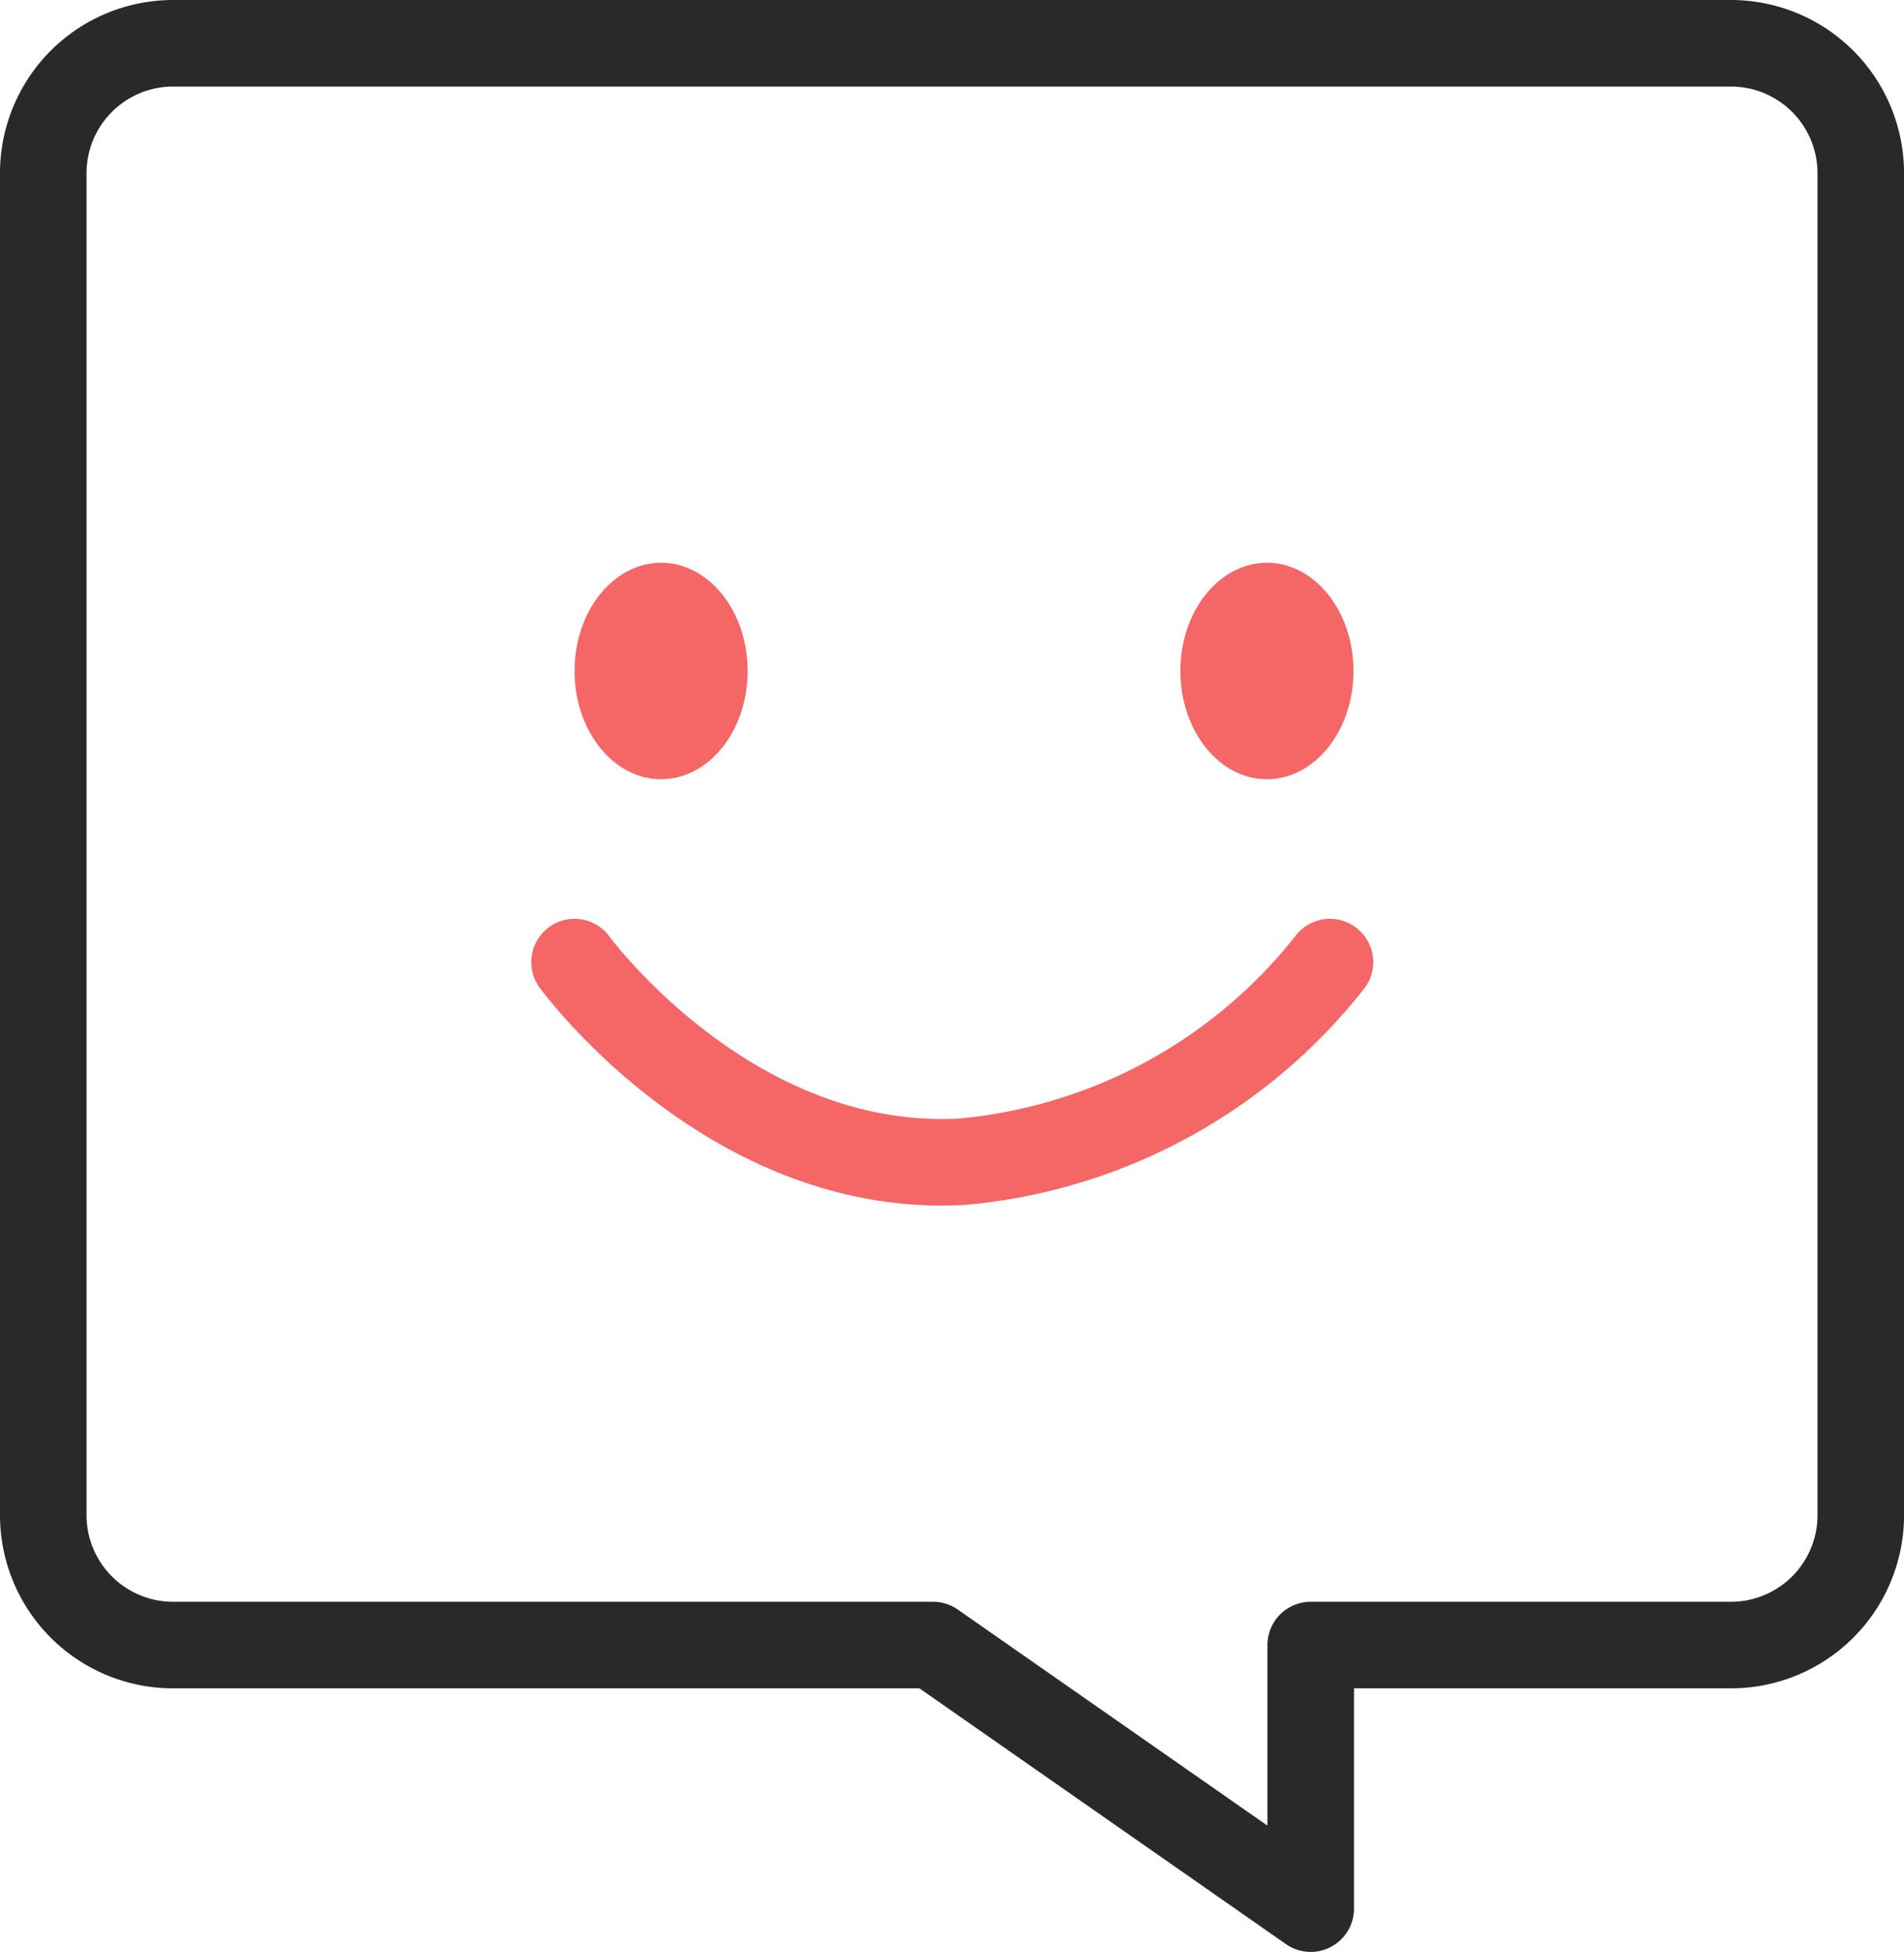
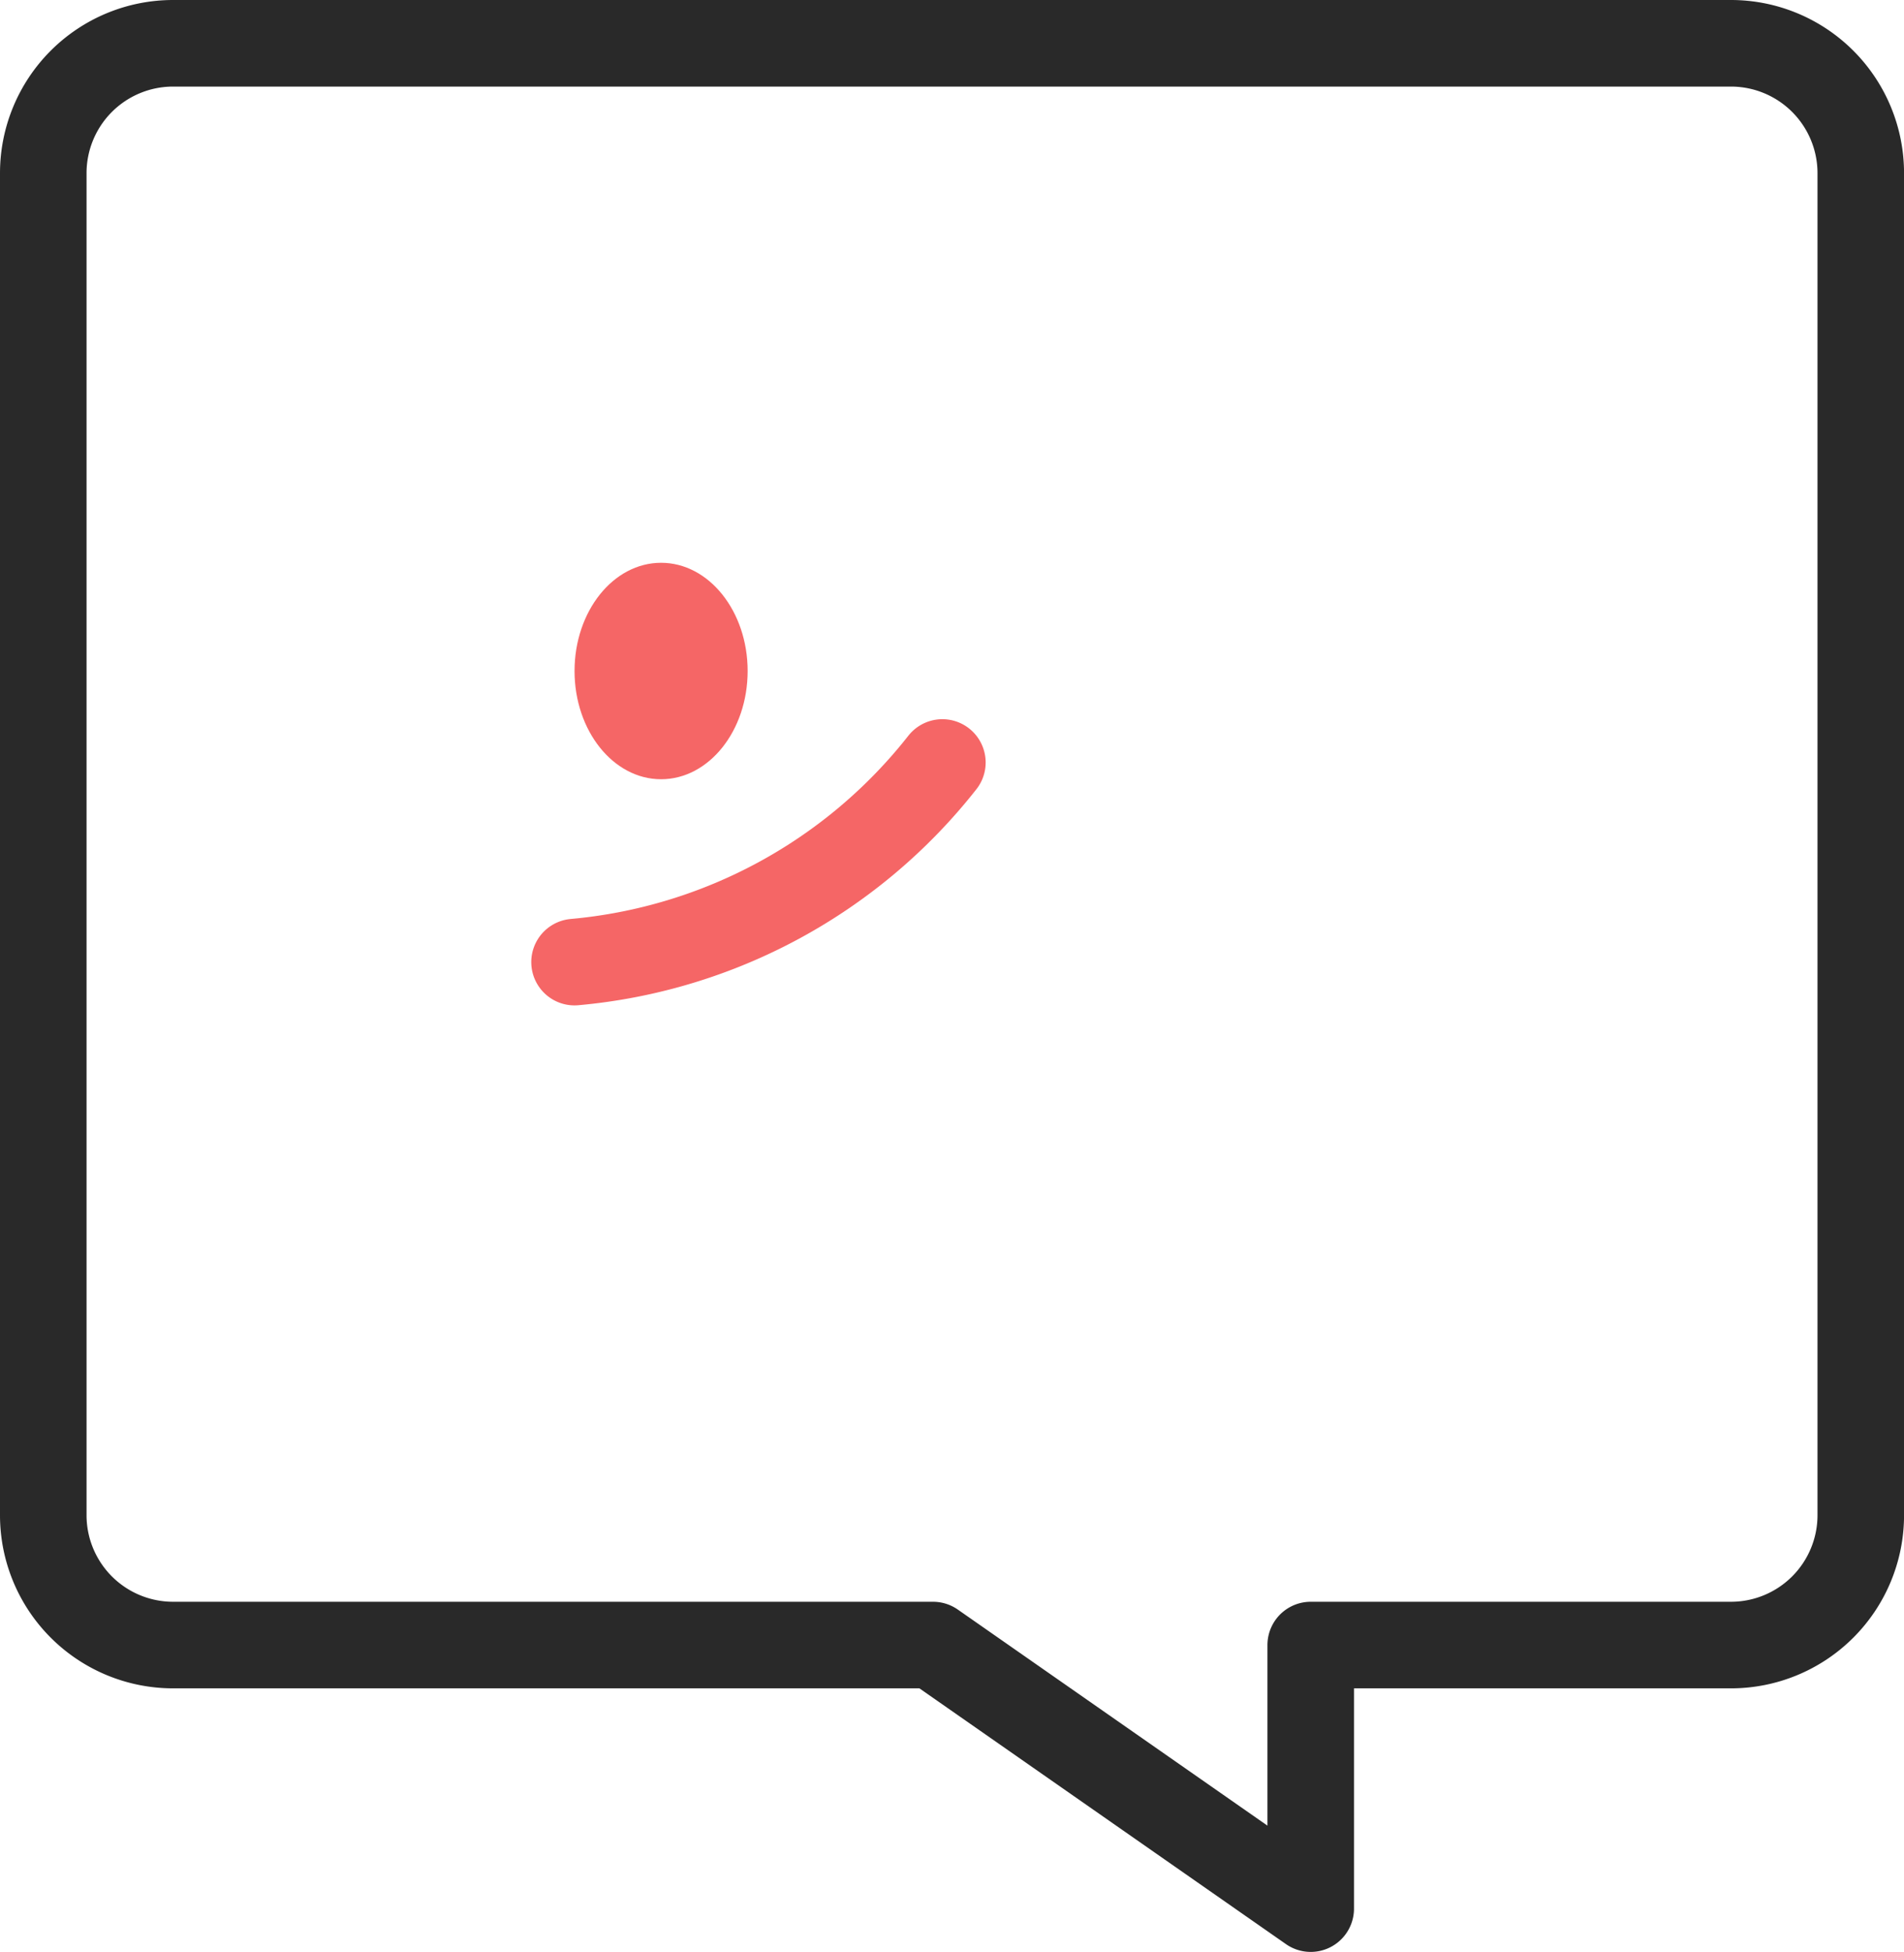
<svg xmlns="http://www.w3.org/2000/svg" width="43.999" height="45.088" viewBox="0 0 43.999 45.088">
  <g id="ico_cara" transform="translate(1 1)">
    <path id="Unión_2" data-name="Unión 2" d="M20.561,37H3a3,3,0,0,1-3-3V3A3,3,0,0,1,3,0H39a3,3,0,0,1,3,3V34a3,3,0,0,1-3,3H29.289v6.088Z" fill="none" stroke="#292929" stroke-linecap="round" stroke-linejoin="round" stroke-width="2" />
    <ellipse id="Elipse_9360" data-name="Elipse 9360" cx="2" cy="2.5" rx="2" ry="2.5" transform="translate(12.277 12)" fill="#f56666" />
-     <ellipse id="Elipse_9361" data-name="Elipse 9361" cx="2" cy="2.5" rx="2" ry="2.5" transform="translate(26.277 12)" fill="#f56666" />
-     <path id="Trazado_83479" data-name="Trazado 83479" d="M6557,1208.008s3.583,4.91,8.956,4.611a12.2,12.2,0,0,0,8.5-4.611" transform="translate(-6544.723 -1186.784)" fill="none" stroke="#f56666" stroke-linecap="round" stroke-linejoin="round" stroke-width="2" />
+     <path id="Trazado_83479" data-name="Trazado 83479" d="M6557,1208.008a12.2,12.2,0,0,0,8.5-4.611" transform="translate(-6544.723 -1186.784)" fill="none" stroke="#f56666" stroke-linecap="round" stroke-linejoin="round" stroke-width="2" />
  </g>
</svg>